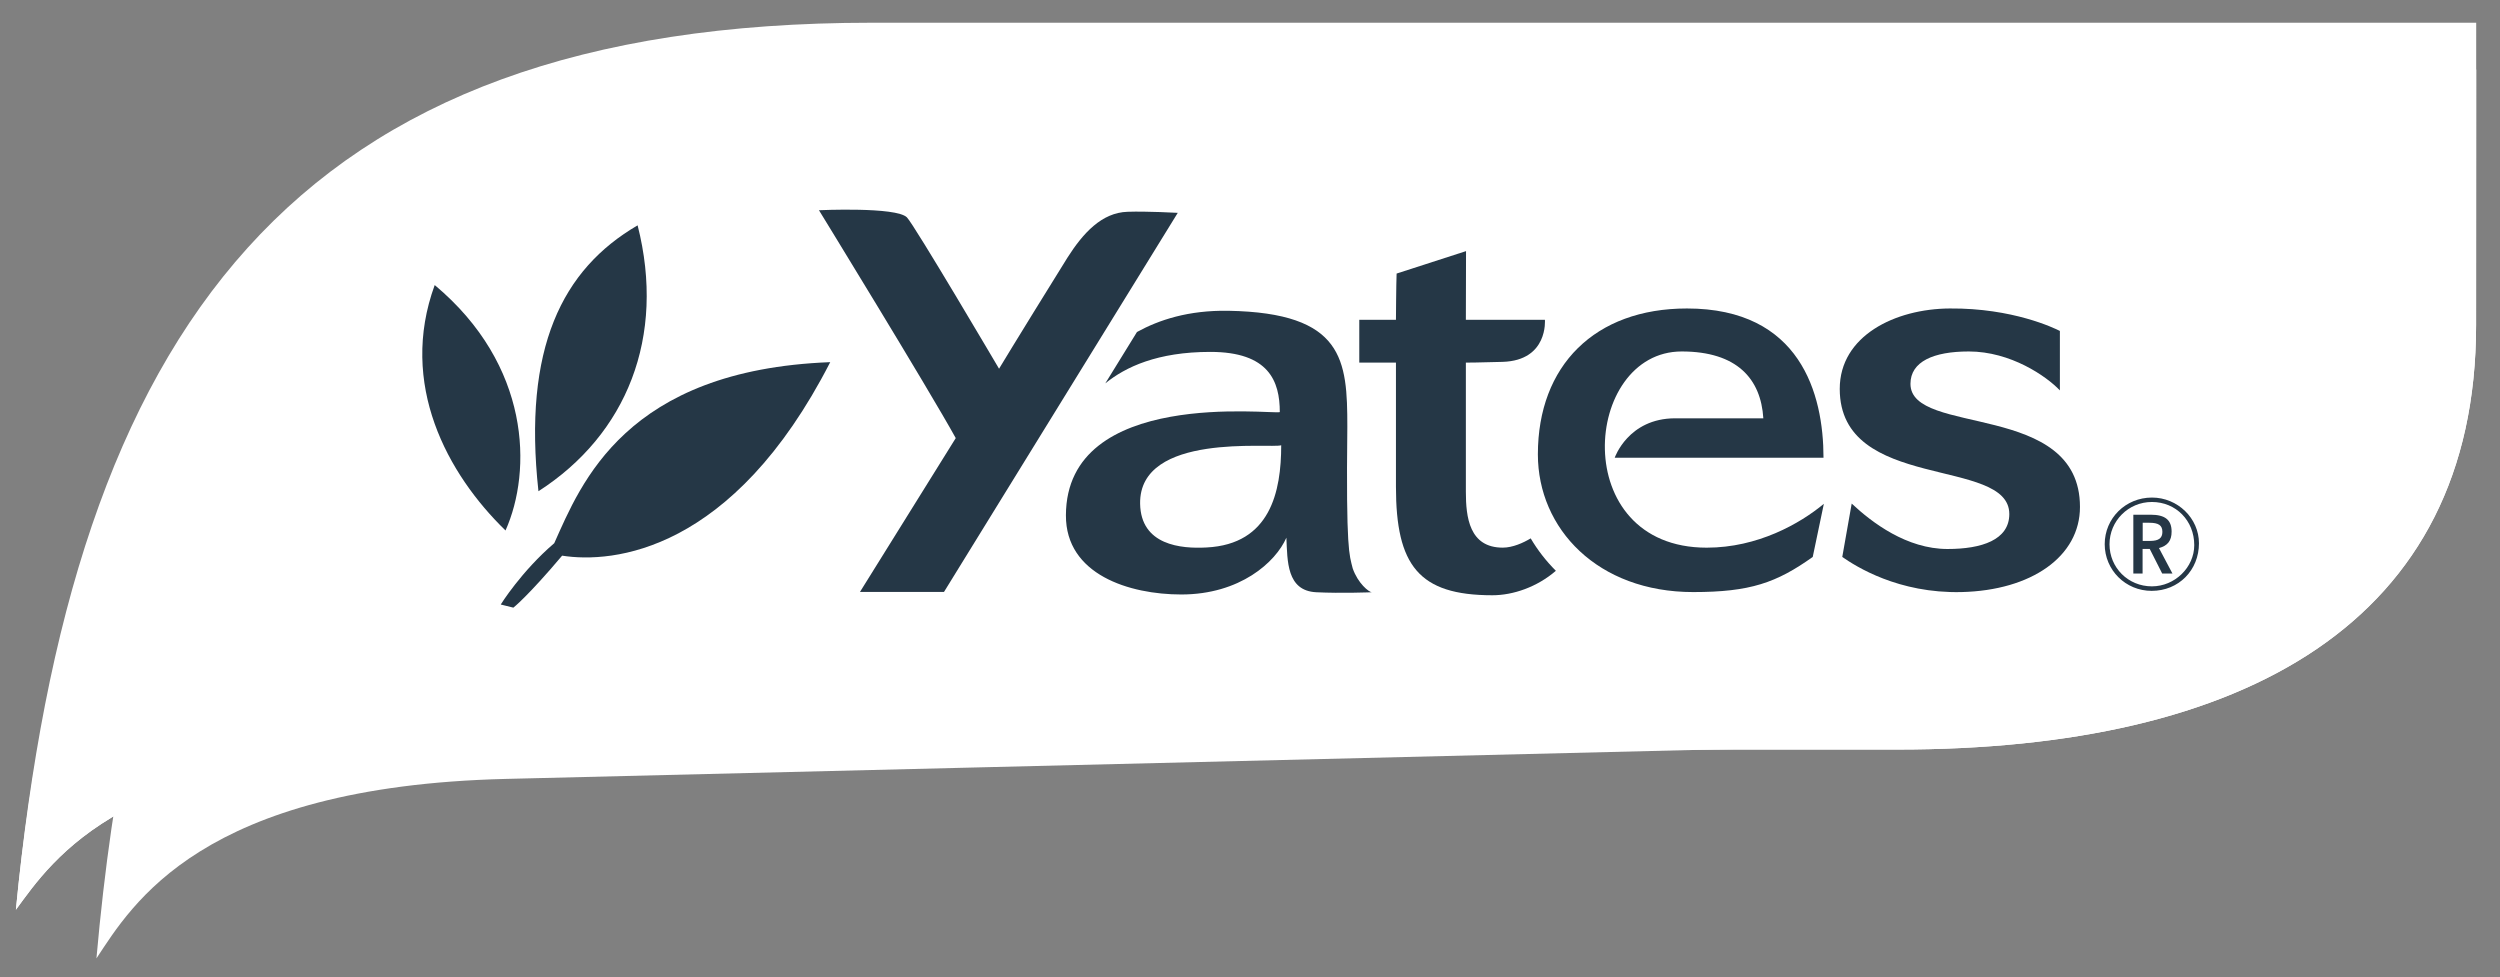
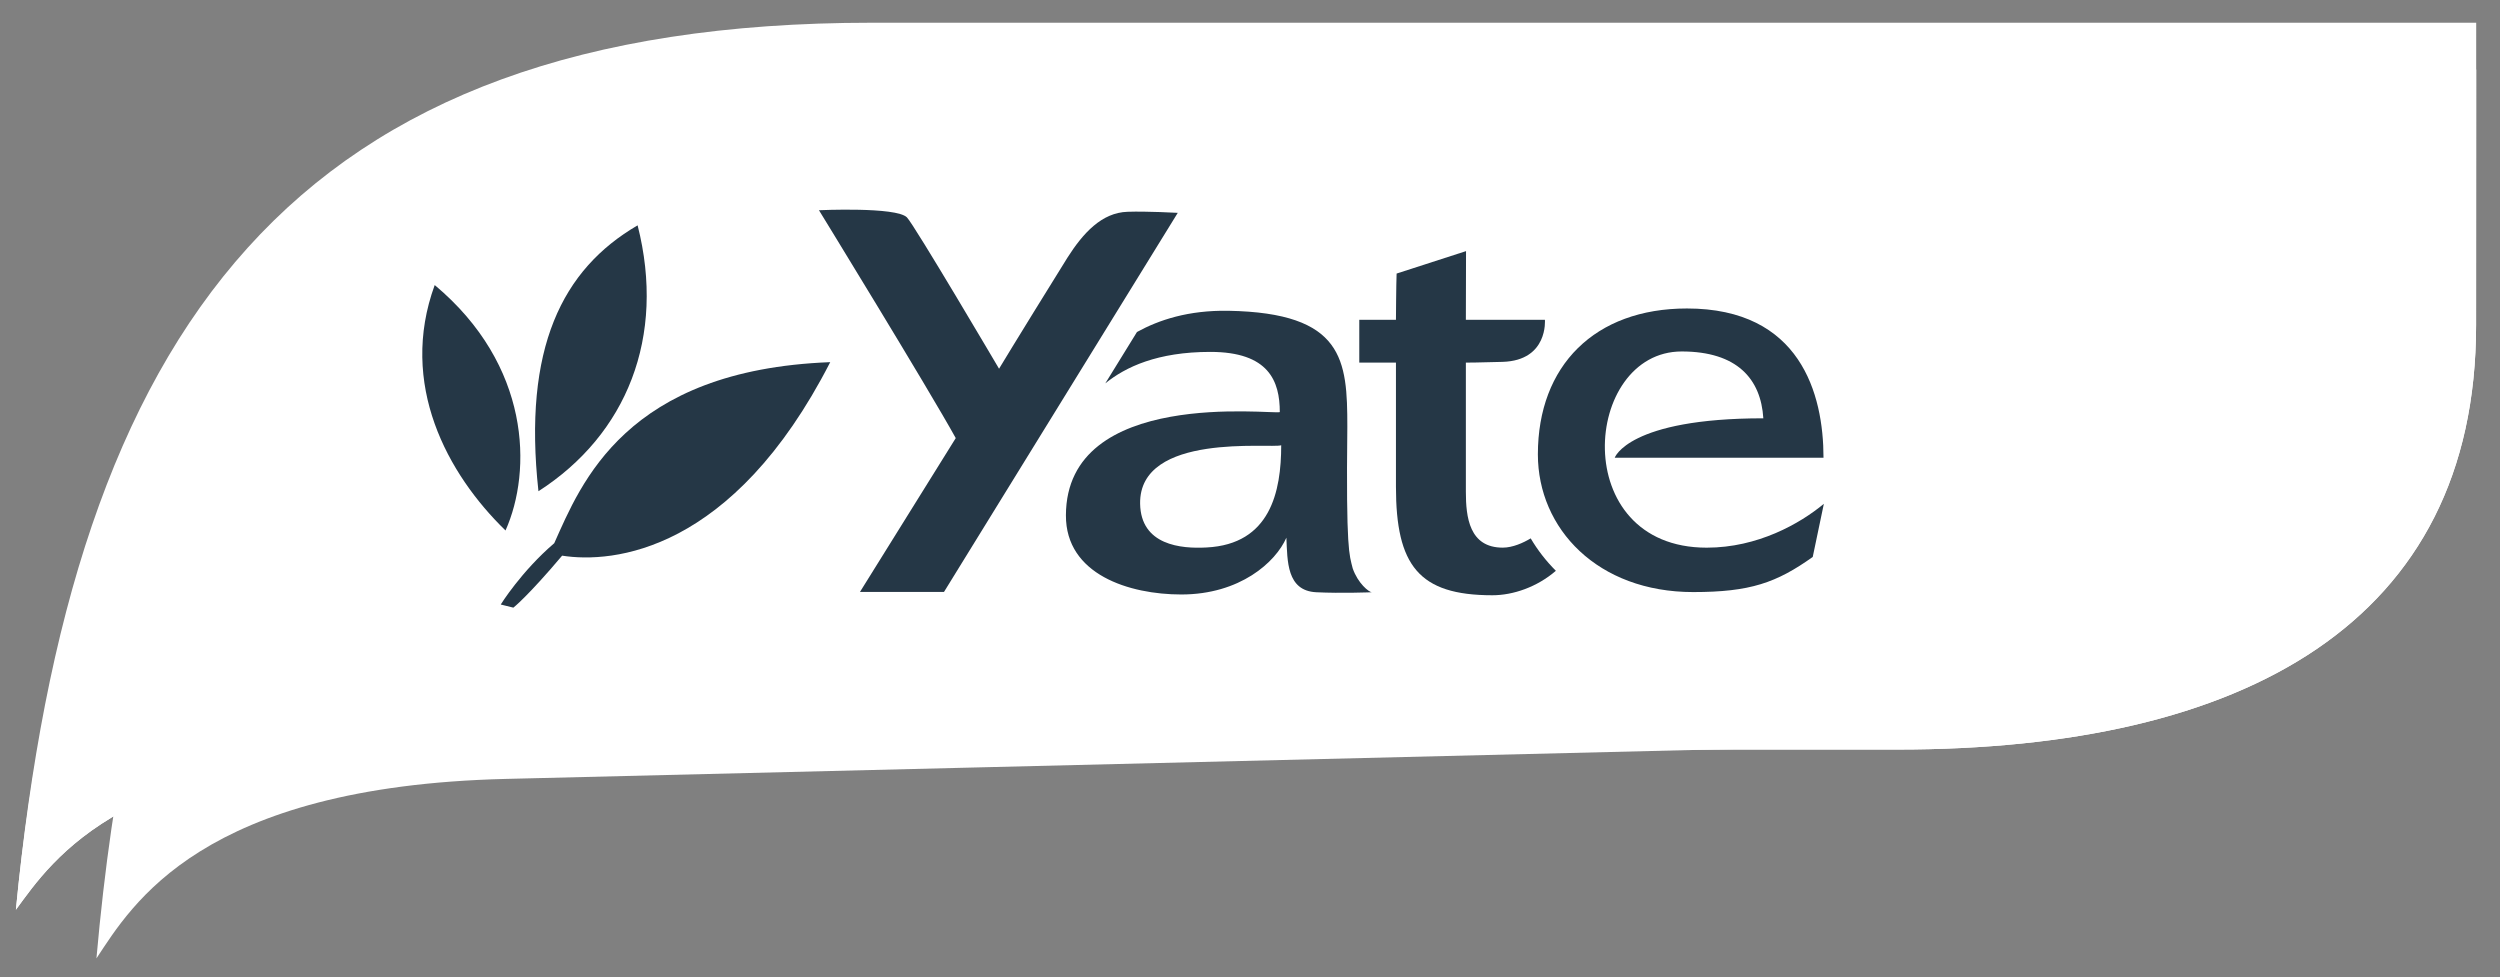
<svg xmlns="http://www.w3.org/2000/svg" width="87" height="34" viewBox="0 0 87 34" fill="none">
  <rect x="0" y="0" width="87" height="34" fill="#808080" stroke="none" />
  <path d="M6.785 17.504C5.018 21.829 3.911 27.084 3.356 33.352C4.588 31.493 6.984 27.365 17.608 27.106L66.718 25.909C75.174 25.703 81.606 23.096 84.507 17.504H6.785Z" fill="white" />
  <path d="M86.168 11.315C86.168 21.677 78.089 26.084 66.031 26.084H15.281C4.303 26.084 1.826 29.93 0.553 31.66C2.517 11.395 10.165 0.791 30.33 0.791H86.172C86.172 0.791 86.168 8.196 86.168 11.315Z" fill="white" />
  <path d="M86.168 11.315C86.168 21.678 78.089 26.084 66.031 26.084H15.281C4.303 26.084 1.826 29.93 0.553 31.659C2.517 11.394 11.135 2.42 31.301 2.42H86.172C86.172 2.42 86.168 8.195 86.168 11.315Z" fill="white" />
-   <path d="M74.878 20.562C73.97 20.562 73.244 19.838 73.244 18.937C73.244 18.036 73.97 17.315 74.889 17.315C75.783 17.315 76.524 18.036 76.524 18.906C76.524 19.845 75.818 20.562 74.878 20.562ZM74.886 17.469C74.065 17.469 73.411 18.13 73.411 18.94C73.411 19.755 74.059 20.405 74.886 20.405C75.684 20.405 76.36 19.745 76.36 18.97C76.36 18.117 75.722 17.469 74.886 17.469ZM75.245 19.96L74.811 19.103H74.562V19.96H74.24V17.912H74.841C75.347 17.912 75.572 18.093 75.572 18.5C75.572 18.817 75.435 18.991 75.132 19.073L75.602 19.96H75.245ZM74.794 18.192H74.566V18.824H74.824C75.121 18.824 75.251 18.728 75.251 18.51C75.251 18.281 75.118 18.192 74.794 18.192Z" fill="#253746" />
  <path d="M15.128 9.92C13.868 13.371 15.564 16.491 17.592 18.461C18.521 16.381 18.467 12.713 15.128 9.92Z" fill="#253746" />
  <path d="M22.189 7.842C19.562 9.374 18.194 12.112 18.738 17.095C21.808 15.122 23.177 11.729 22.189 7.842Z" fill="#253746" />
  <path d="M19.288 18.903C18.137 19.888 17.426 21.037 17.426 21.037L17.865 21.146C17.865 21.146 18.356 20.766 19.562 19.337C21.314 19.613 25.496 19.232 28.892 12.603C21.77 12.875 20.22 16.82 19.288 18.903Z" fill="#253746" />
  <path d="M39.241 7.37C38.338 7.397 37.69 8.116 37.151 8.96C36.828 9.472 35.131 12.223 34.767 12.832C34.767 12.832 31.819 7.825 31.56 7.564C31.186 7.191 28.5 7.316 28.5 7.316C28.5 7.316 32.302 13.511 33.26 15.246L29.927 20.599H32.851L40.986 7.407C40.986 7.407 39.903 7.346 39.241 7.37Z" fill="#253746" />
  <path d="M47.074 19.779C46.955 19.294 46.839 19.189 46.887 14.85C46.887 12.527 46.766 10.887 42.746 10.815C41.353 10.793 40.331 11.133 39.567 11.553L38.464 13.342C39.165 12.771 40.278 12.246 42.118 12.246C44.158 12.246 44.537 13.267 44.537 14.341C44.285 14.432 37.11 13.492 37.094 17.931C37.084 19.997 39.303 20.688 41.109 20.688C43.152 20.688 44.396 19.562 44.766 18.712C44.804 19.52 44.771 20.555 45.8 20.61C46.677 20.654 47.743 20.61 47.743 20.61C47.639 20.61 47.253 20.297 47.074 19.779ZM41.989 19.052C41.098 19.102 39.701 18.974 39.676 17.529C39.637 15.031 44.243 15.618 44.586 15.495C44.586 17.107 44.21 18.939 41.989 19.052Z" fill="#253746" />
-   <path d="M66.484 13.358C66.484 12.581 67.29 12.231 68.514 12.231C69.972 12.231 71.216 13.093 71.684 13.586V11.517C71.494 11.42 70.04 10.717 67.853 10.735C65.95 10.745 64.023 11.687 64.023 13.534C64.023 17.131 69.924 15.881 69.924 17.889C69.924 18.791 68.96 19.105 67.775 19.105C66.356 19.105 65.147 18.188 64.439 17.524L64.111 19.382C64.582 19.709 66.059 20.656 68.261 20.604C70.69 20.546 72.383 19.37 72.383 17.641C72.383 13.941 66.484 15.193 66.484 13.358Z" fill="#253746" />
-   <path d="M58.523 12.231C60.447 12.231 61.28 13.184 61.364 14.557H58.297C56.661 14.557 56.192 15.929 56.192 15.929H63.458C63.458 13.705 62.651 10.735 58.705 10.735C55.502 10.735 53.518 12.721 53.518 15.811C53.518 18.402 55.599 20.604 58.924 20.604C60.907 20.604 61.822 20.279 63.083 19.382L63.47 17.533C62.641 18.222 61.168 19.059 59.394 19.059C54.545 19.059 55.083 12.231 58.523 12.231Z" fill="#253746" />
+   <path d="M58.523 12.231C60.447 12.231 61.28 13.184 61.364 14.557C56.661 14.557 56.192 15.929 56.192 15.929H63.458C63.458 13.705 62.651 10.735 58.705 10.735C55.502 10.735 53.518 12.721 53.518 15.811C53.518 18.402 55.599 20.604 58.924 20.604C60.907 20.604 61.822 20.279 63.083 19.382L63.47 17.533C62.641 18.222 61.168 19.059 59.394 19.059C54.545 19.059 55.083 12.231 58.523 12.231Z" fill="#253746" />
  <path d="M52.296 19.058C51.13 19.058 51.012 17.995 51.012 17.114V12.619C51.012 12.619 51.489 12.618 52.294 12.593C53.883 12.542 53.763 11.13 53.763 11.13H51.012L51.018 8.739L48.602 9.52C48.587 9.853 48.579 11.13 48.579 11.13H47.303V12.619H48.579V16.937C48.579 19.67 49.368 20.715 51.934 20.715C52.657 20.715 53.49 20.429 54.144 19.864C53.802 19.521 53.508 19.143 53.268 18.735C53.012 18.891 52.639 19.058 52.296 19.058Z" fill="#253746" />
</svg>